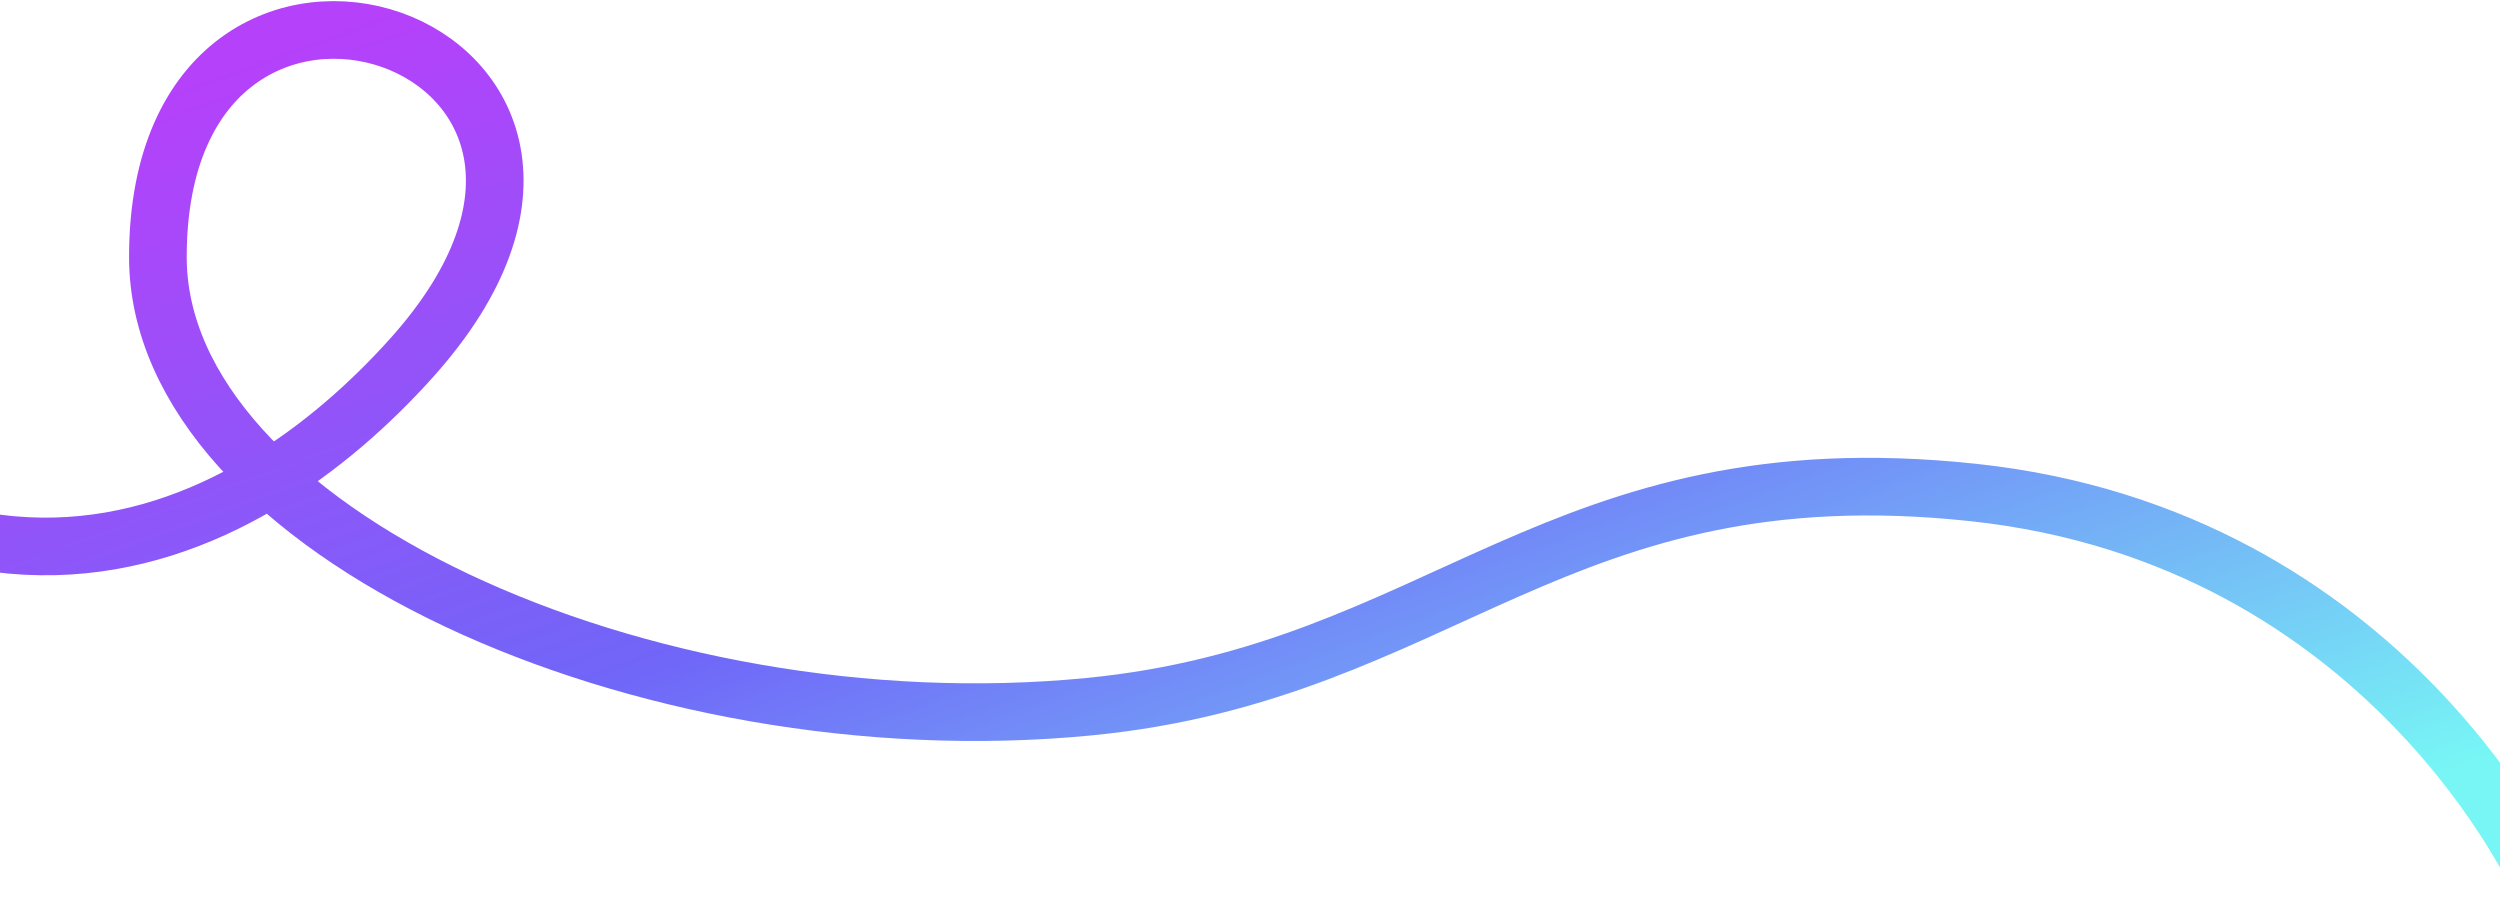
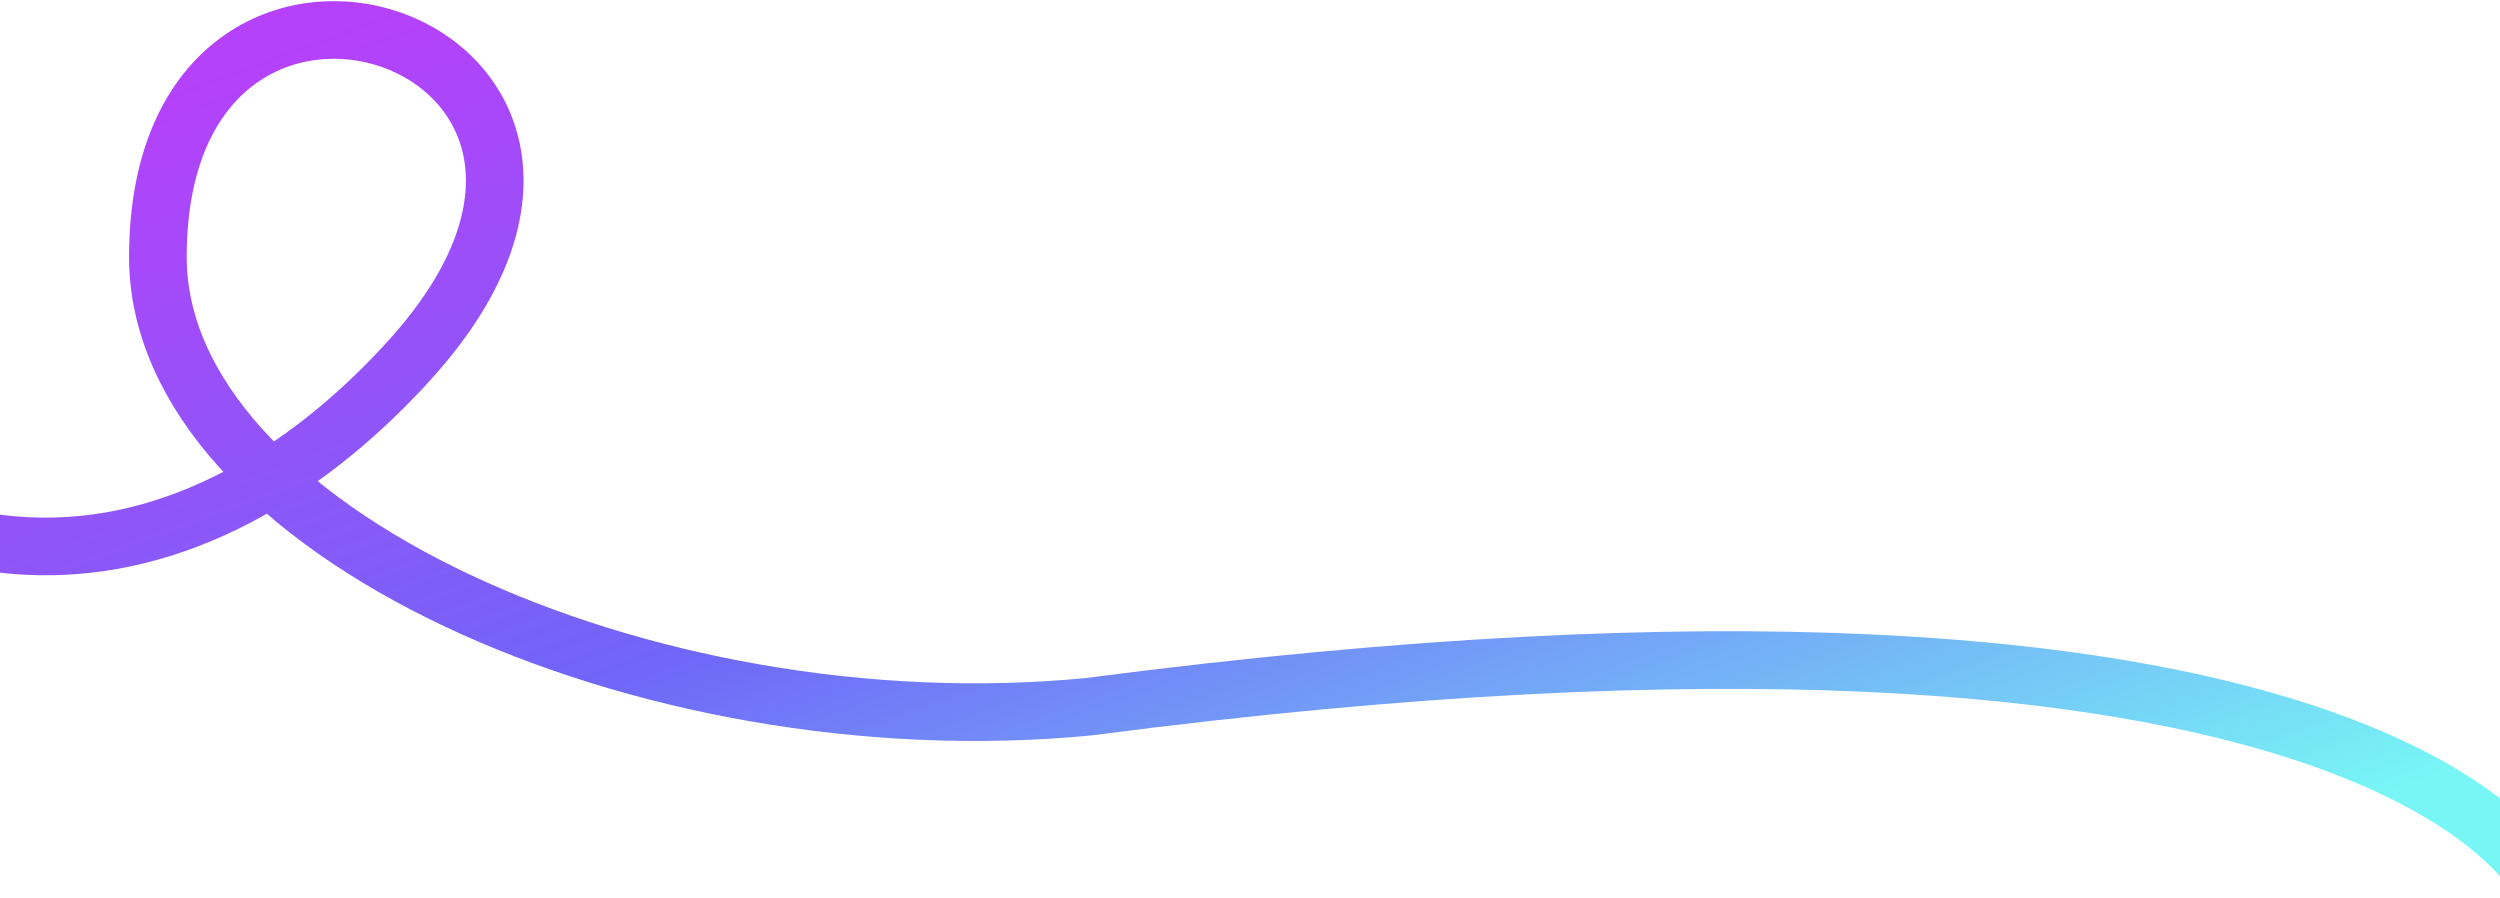
<svg xmlns="http://www.w3.org/2000/svg" width="1440" height="517" viewBox="0 0 1440 517" fill="none">
-   <path d="M-271 106.55C-49.423 425.65 144.535 309.325 237.048 206.167C401.206 23.121 90.943 -79.955 90.943 148.057C90.943 304.938 371.182 432.041 627.215 407.062C831.431 387.139 896.455 258.082 1136.37 283.647C1376.29 309.212 1464 510 1464 510" stroke="url(#paint0_linear_2046_1246)" stroke-width="33.206" />
+   <path d="M-271 106.55C-49.423 425.65 144.535 309.325 237.048 206.167C401.206 23.121 90.943 -79.955 90.943 148.057C90.943 304.938 371.182 432.041 627.215 407.062C1376.29 309.212 1464 510 1464 510" stroke="url(#paint0_linear_2046_1246)" stroke-width="33.206" />
  <defs>
    <linearGradient id="paint0_linear_2046_1246" x1="-312.462" y1="201.584" x2="-31.086" y2="970.964" gradientUnits="userSpaceOnUse">
      <stop stop-color="#B541FA" />
      <stop offset="0.498" stop-color="#7066F8" />
      <stop offset="1" stop-color="#77F6F5" />
    </linearGradient>
  </defs>
</svg>